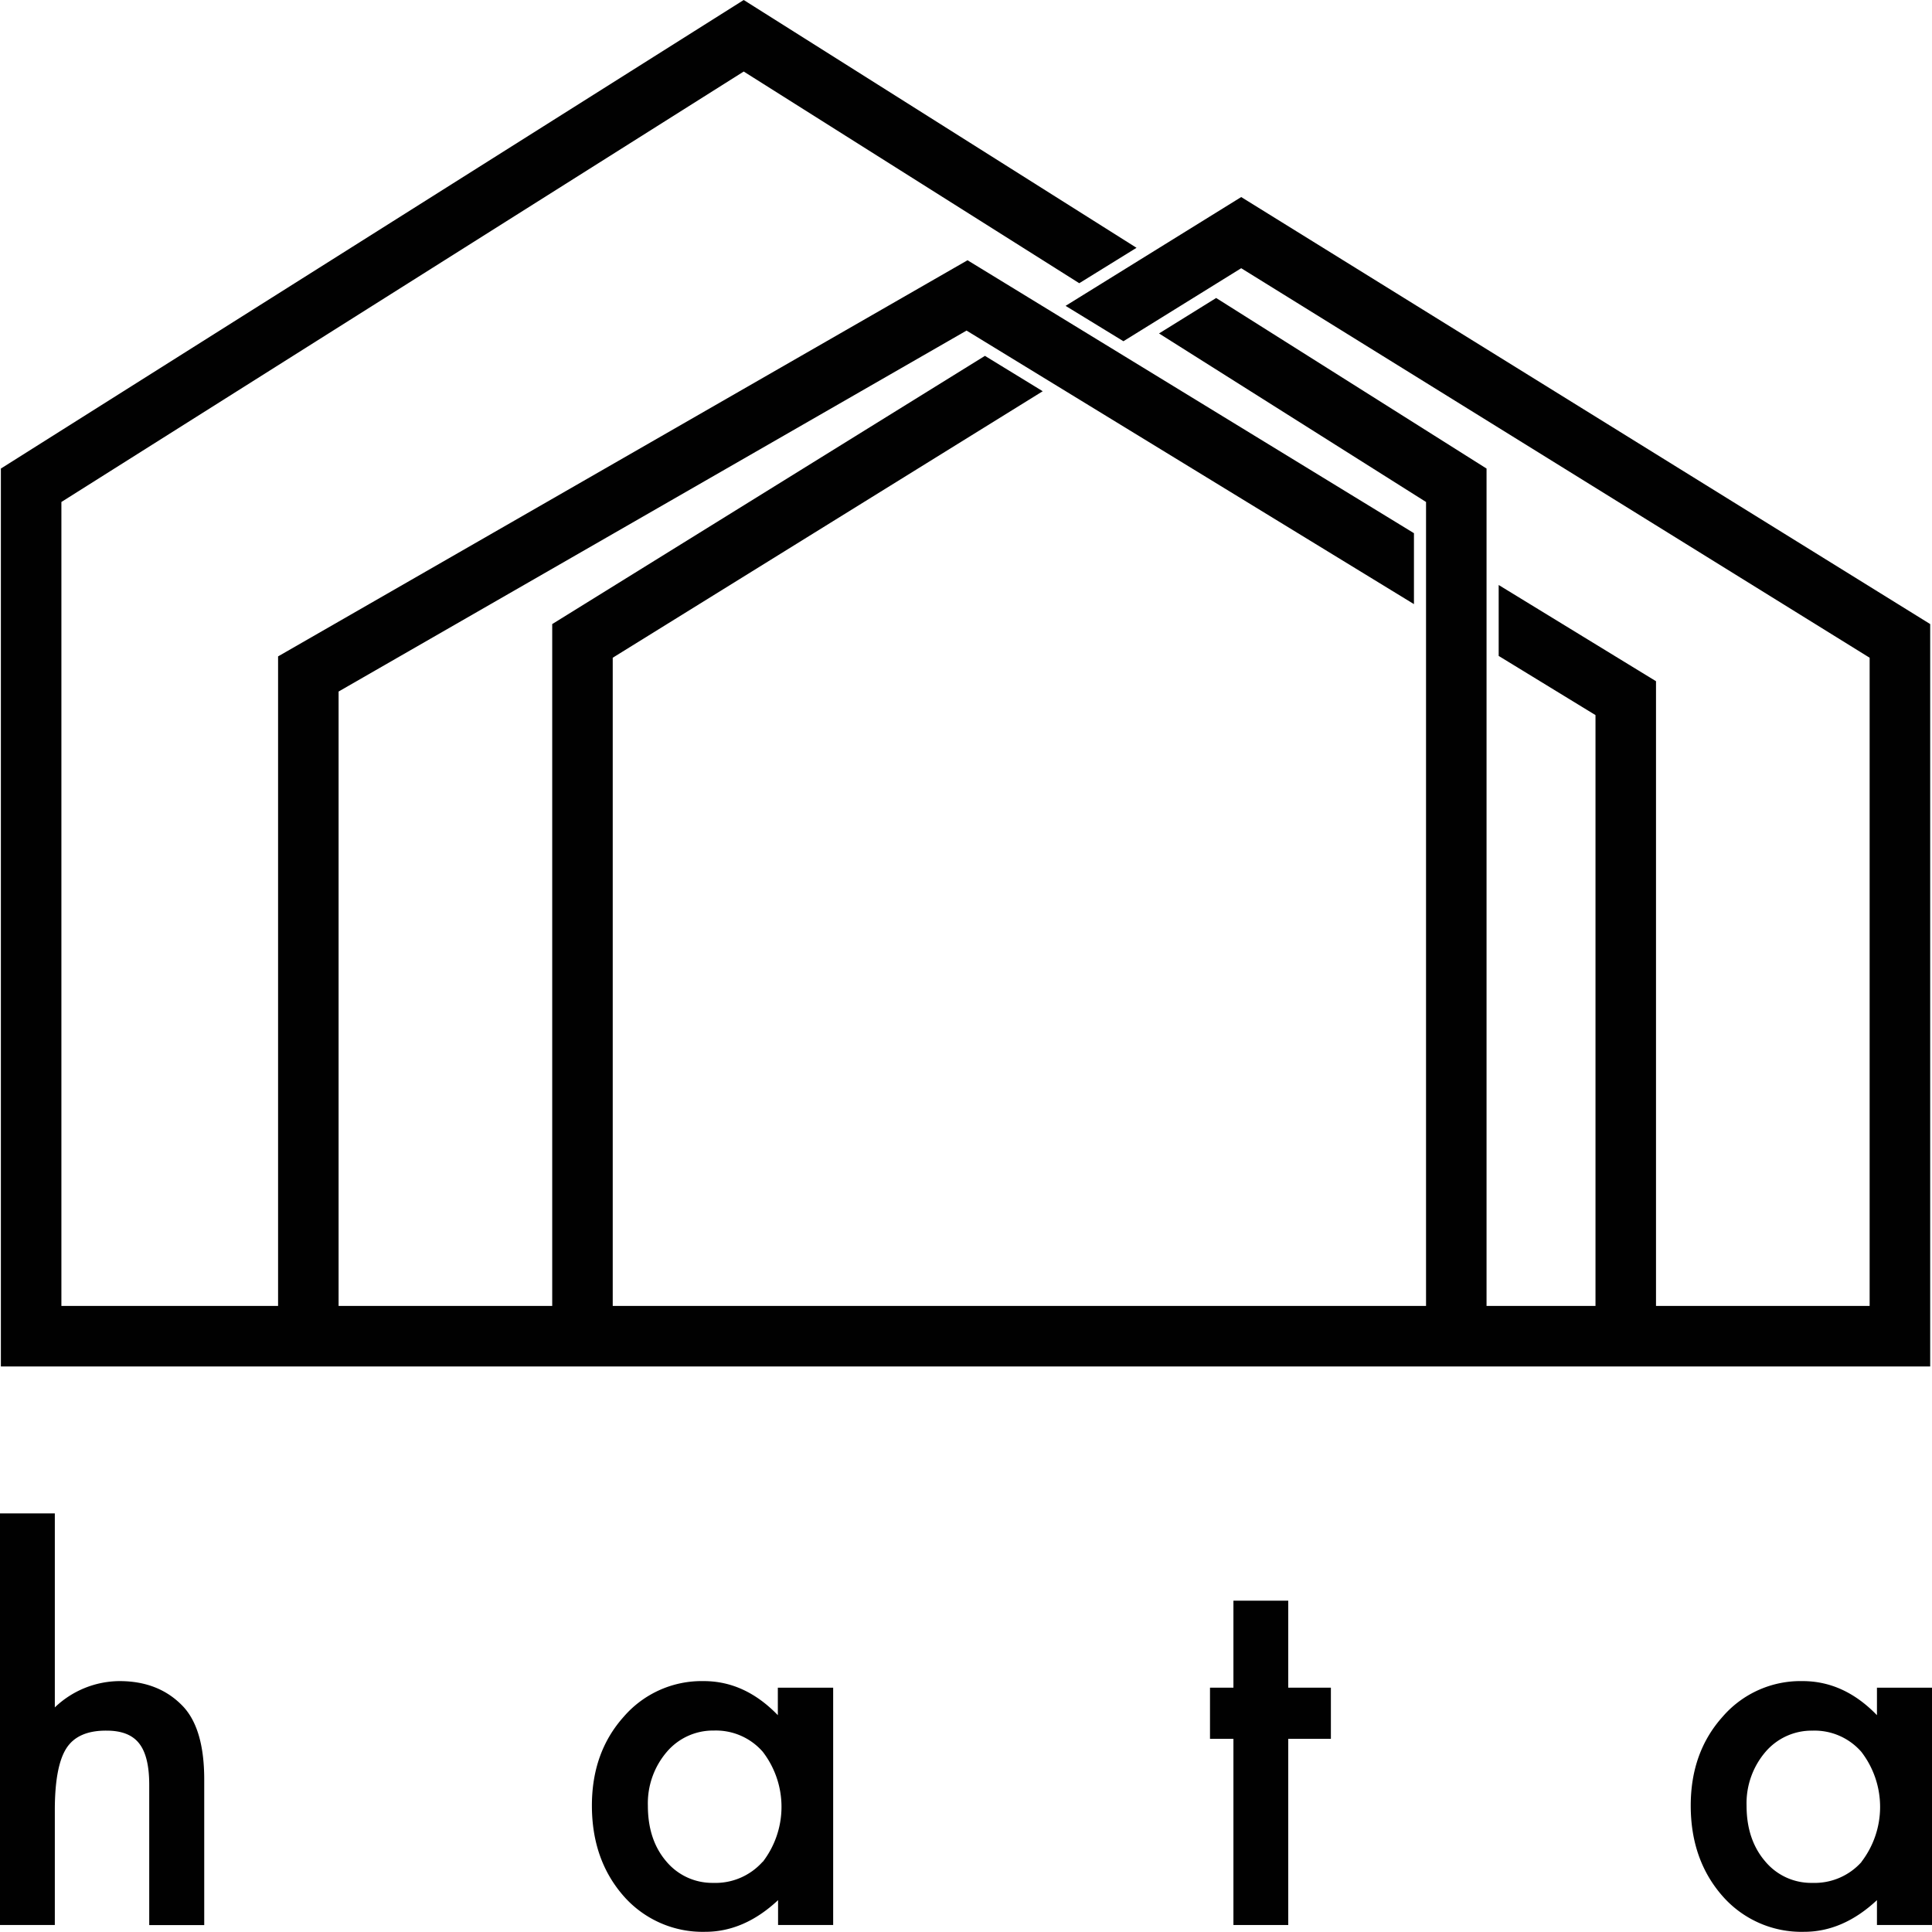
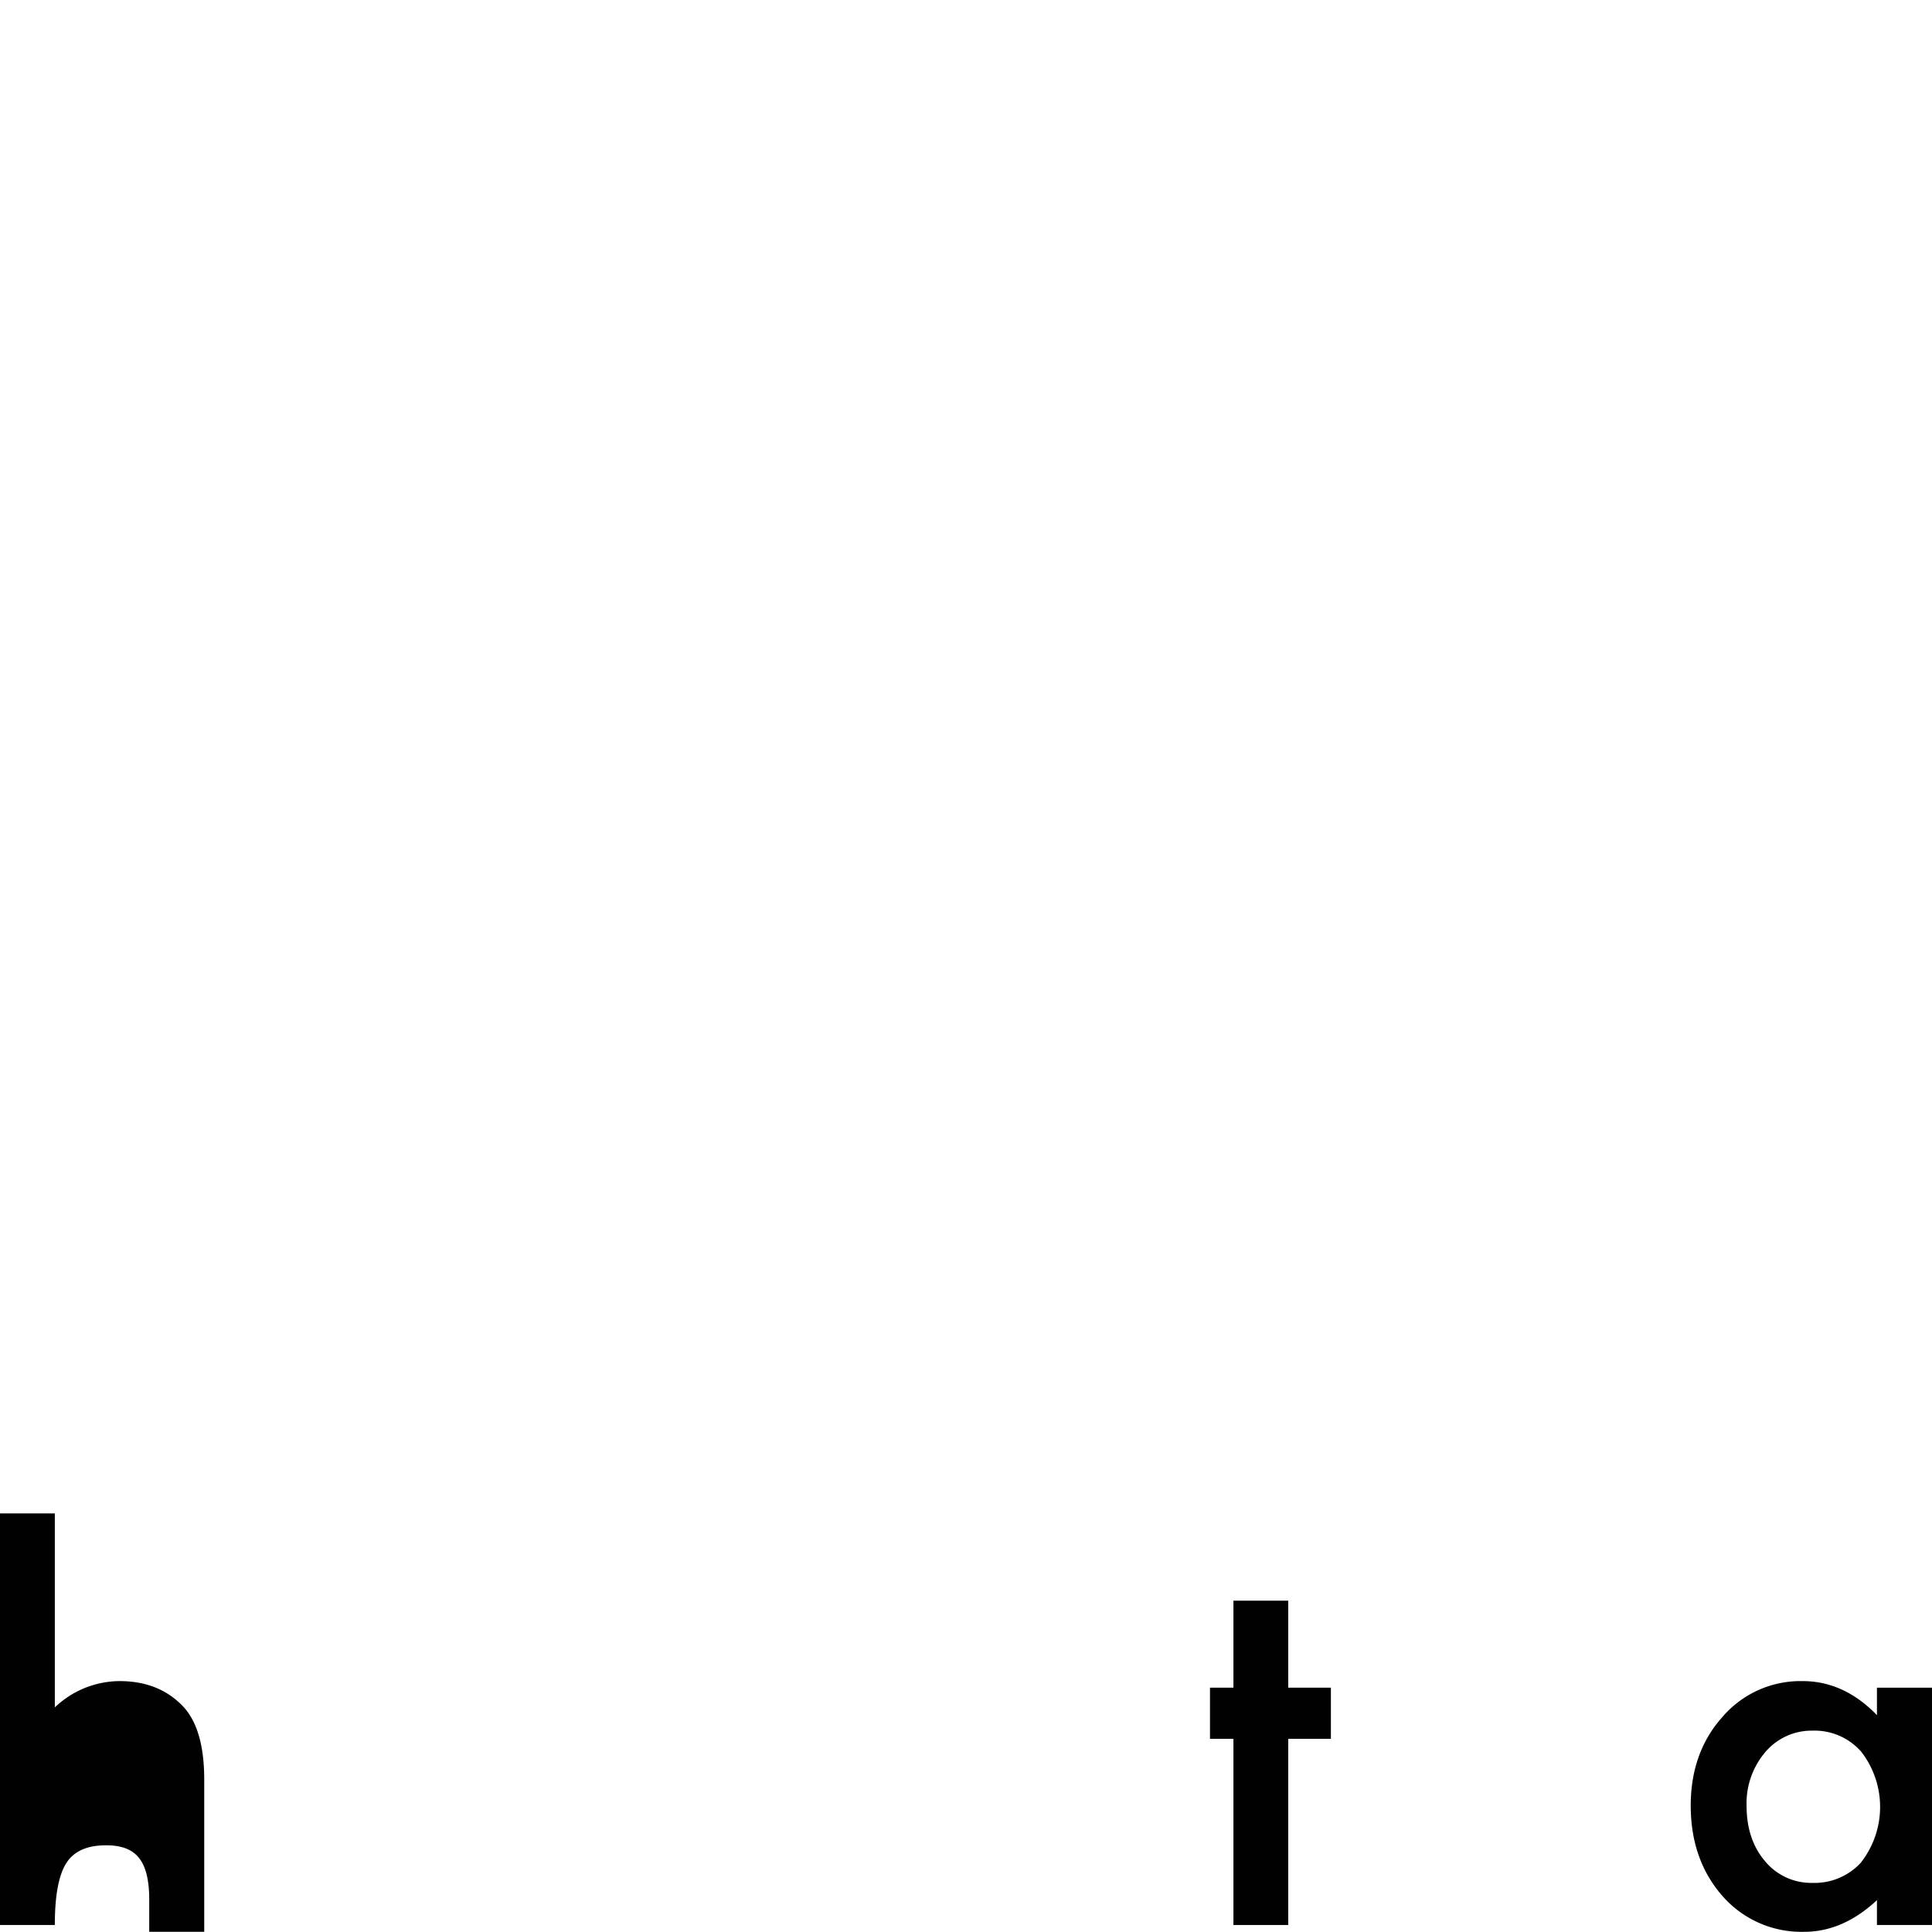
<svg xmlns="http://www.w3.org/2000/svg" viewBox="0 0 417.28 417.24">
  <defs>
    <style>.cls-1{fill:#010101;}</style>
  </defs>
  <g id="Layer_2" data-name="Layer 2">
    <g id="Layer_1-2" data-name="Layer 1">
-       <polygon class="cls-1" points="416.89 134.79 268.08 42.56 230.15 66.06 242.64 73.7 268.08 57.93 403.81 142.06 403.81 282.06 357.67 282.06 357.67 147.13 323.69 126.35 323.69 141.67 344.6 154.45 344.6 282.06 321.07 282.06 321.07 101.2 262.67 64.36 250.33 72.02 308 108.42 308 282.06 132.34 282.06 132.34 142.06 225.21 84.5 212.73 76.86 119.27 134.79 119.27 282.06 73.13 282.06 73.13 149.36 208.76 71.4 305.39 130.48 305.39 115.16 208.97 56.21 60.06 141.77 60.06 282.06 13.26 282.06 13.26 108.42 160.63 15.45 233.1 61.17 245.47 53.52 160.63 0 0.19 101.2 0.19 295.13 416.89 295.13 416.89 134.79" />
-       <path class="cls-1" d="M25.79,363.09a20.39,20.39,0,0,0-13.95,5.68v-41.9H0v88.9H11.84V391q0-9.47,2.48-13.37t8.73-3.84q4.85,0,7,2.76c1.46,1.85,2.18,4.82,2.18,8.93v30.31H44.11V384.35q0-10.74-4.42-15.63Q34.47,363.08,25.79,363.09Z" />
-       <path class="cls-1" d="M168,370.45q-7.11-7.36-16-7.36a22.24,22.24,0,0,0-17.27,7.68q-6.89,7.68-6.89,19.21,0,11.75,6.89,19.58a22.7,22.7,0,0,0,17.58,7.68q8.43,0,15.74-6.84v5.37h11.9V364.51H168Zm-3.31,31.69a13.61,13.61,0,0,1-10.64,4.53A12.93,12.93,0,0,1,143.88,402c-2.63-3.09-3.95-7.08-3.95-12A17.08,17.08,0,0,1,144,378.4a13.1,13.1,0,0,1,10.21-4.63,13.42,13.42,0,0,1,10.53,4.58,19.49,19.49,0,0,1,0,23.79Z" />
+       <path class="cls-1" d="M25.79,363.09a20.39,20.39,0,0,0-13.95,5.68v-41.9H0v88.9H11.84q0-9.47,2.48-13.37t8.73-3.84q4.85,0,7,2.76c1.46,1.85,2.18,4.82,2.18,8.93v30.31H44.11V384.35q0-10.74-4.42-15.63Q34.47,363.08,25.79,363.09Z" />
      <polygon class="cls-1" points="278.24 345.72 266.4 345.72 266.4 364.51 261.34 364.51 261.34 375.56 266.4 375.56 266.4 415.77 278.24 415.77 278.24 375.56 287.45 375.56 287.45 364.51 278.24 364.51 278.24 345.72" />
      <path class="cls-1" d="M405.39,364.51v5.94q-7.11-7.36-16.06-7.36a22.22,22.22,0,0,0-17.26,7.68q-6.9,7.68-6.9,19.21,0,11.75,6.9,19.58a22.67,22.67,0,0,0,17.58,7.68q8.42,0,15.74-6.84v5.37h11.89V364.51Zm-3.32,37.63a13.59,13.59,0,0,1-10.63,4.53A12.9,12.9,0,0,1,381.23,402c-2.64-3.09-4-7.08-4-12a17.07,17.07,0,0,1,4.05-11.58,13.12,13.12,0,0,1,10.21-4.63,13.41,13.41,0,0,1,10.53,4.58,19.49,19.49,0,0,1,0,23.79Z" />
    </g>
  </g>
</svg>